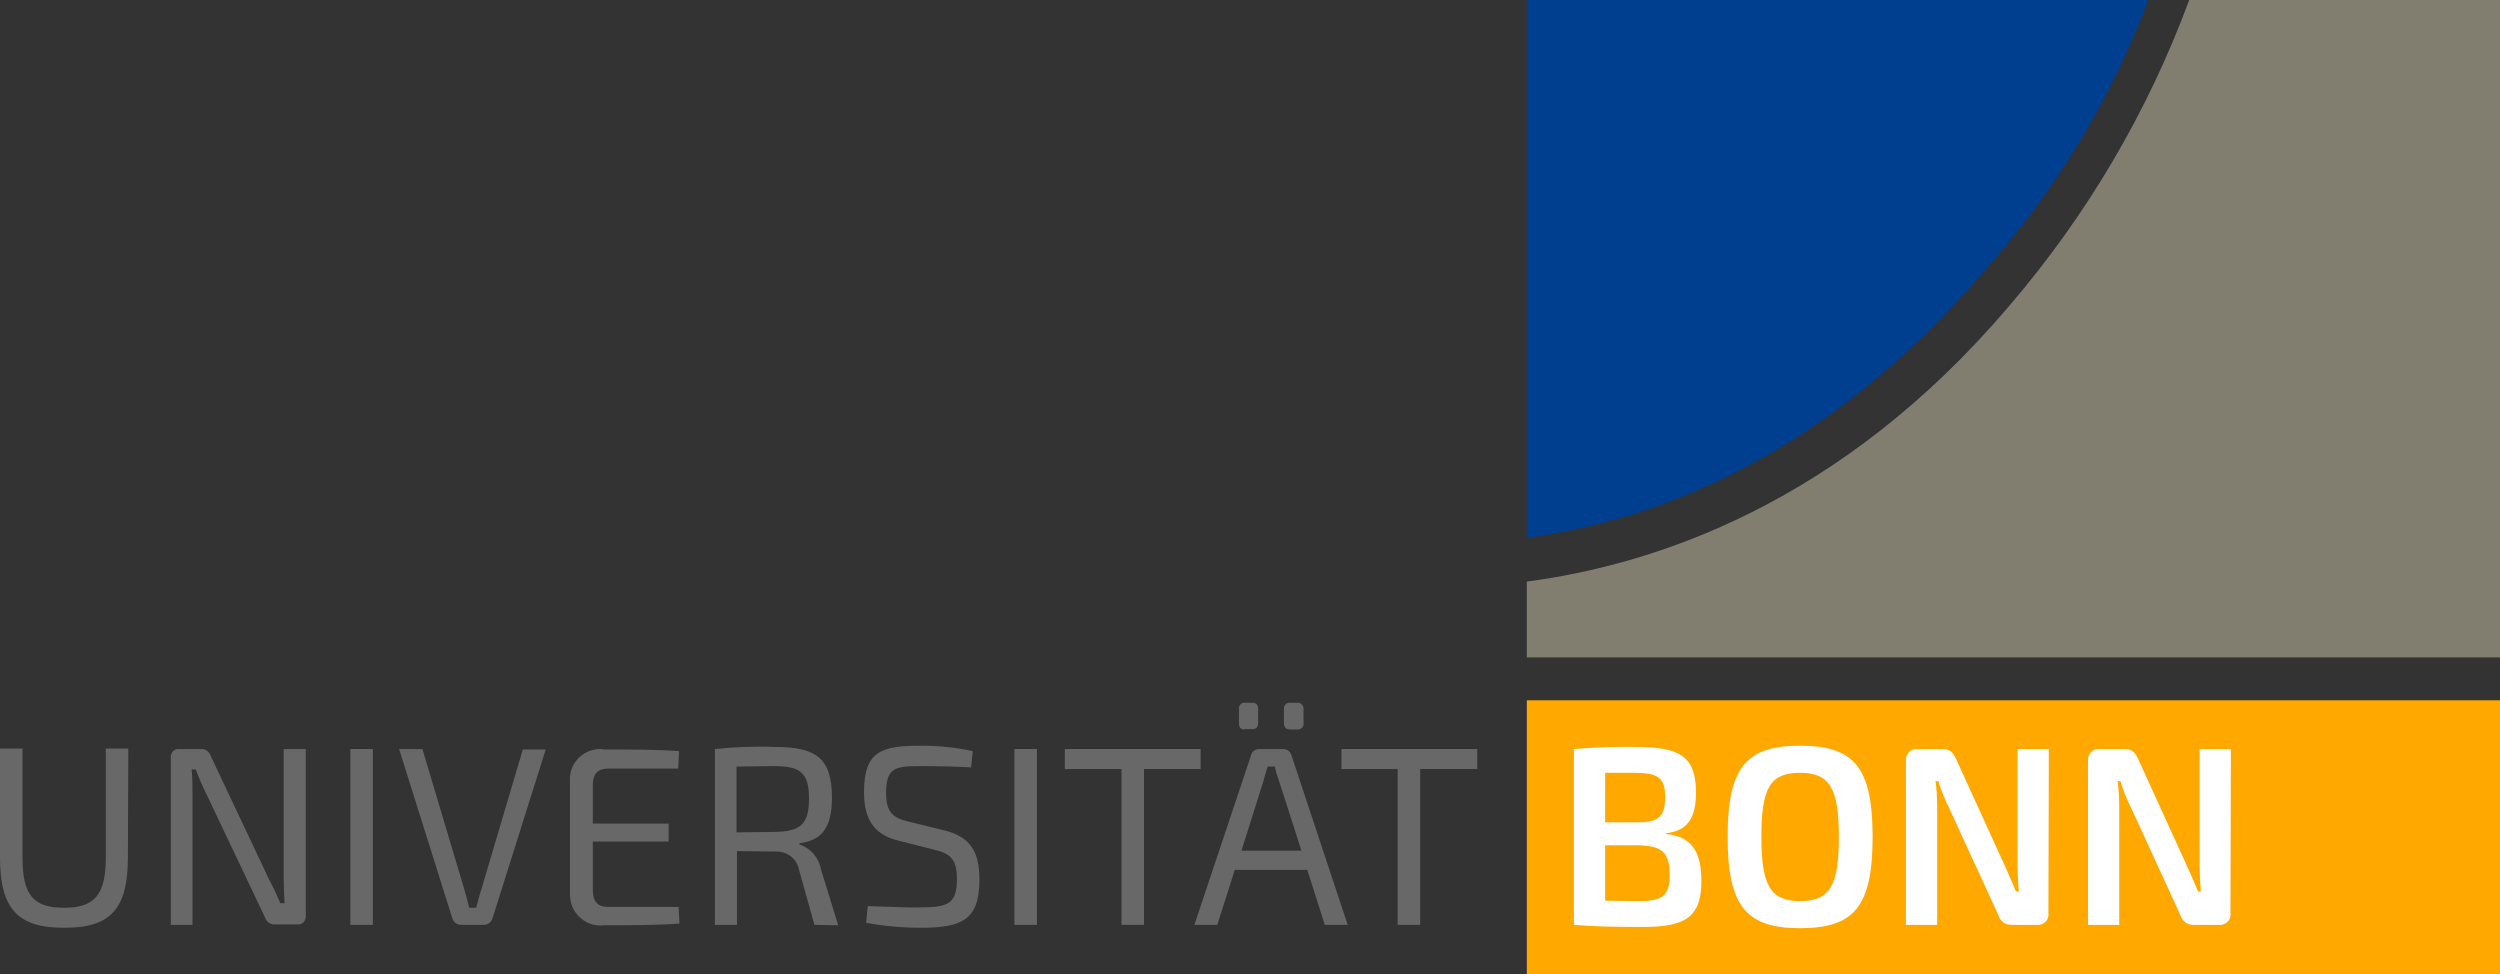
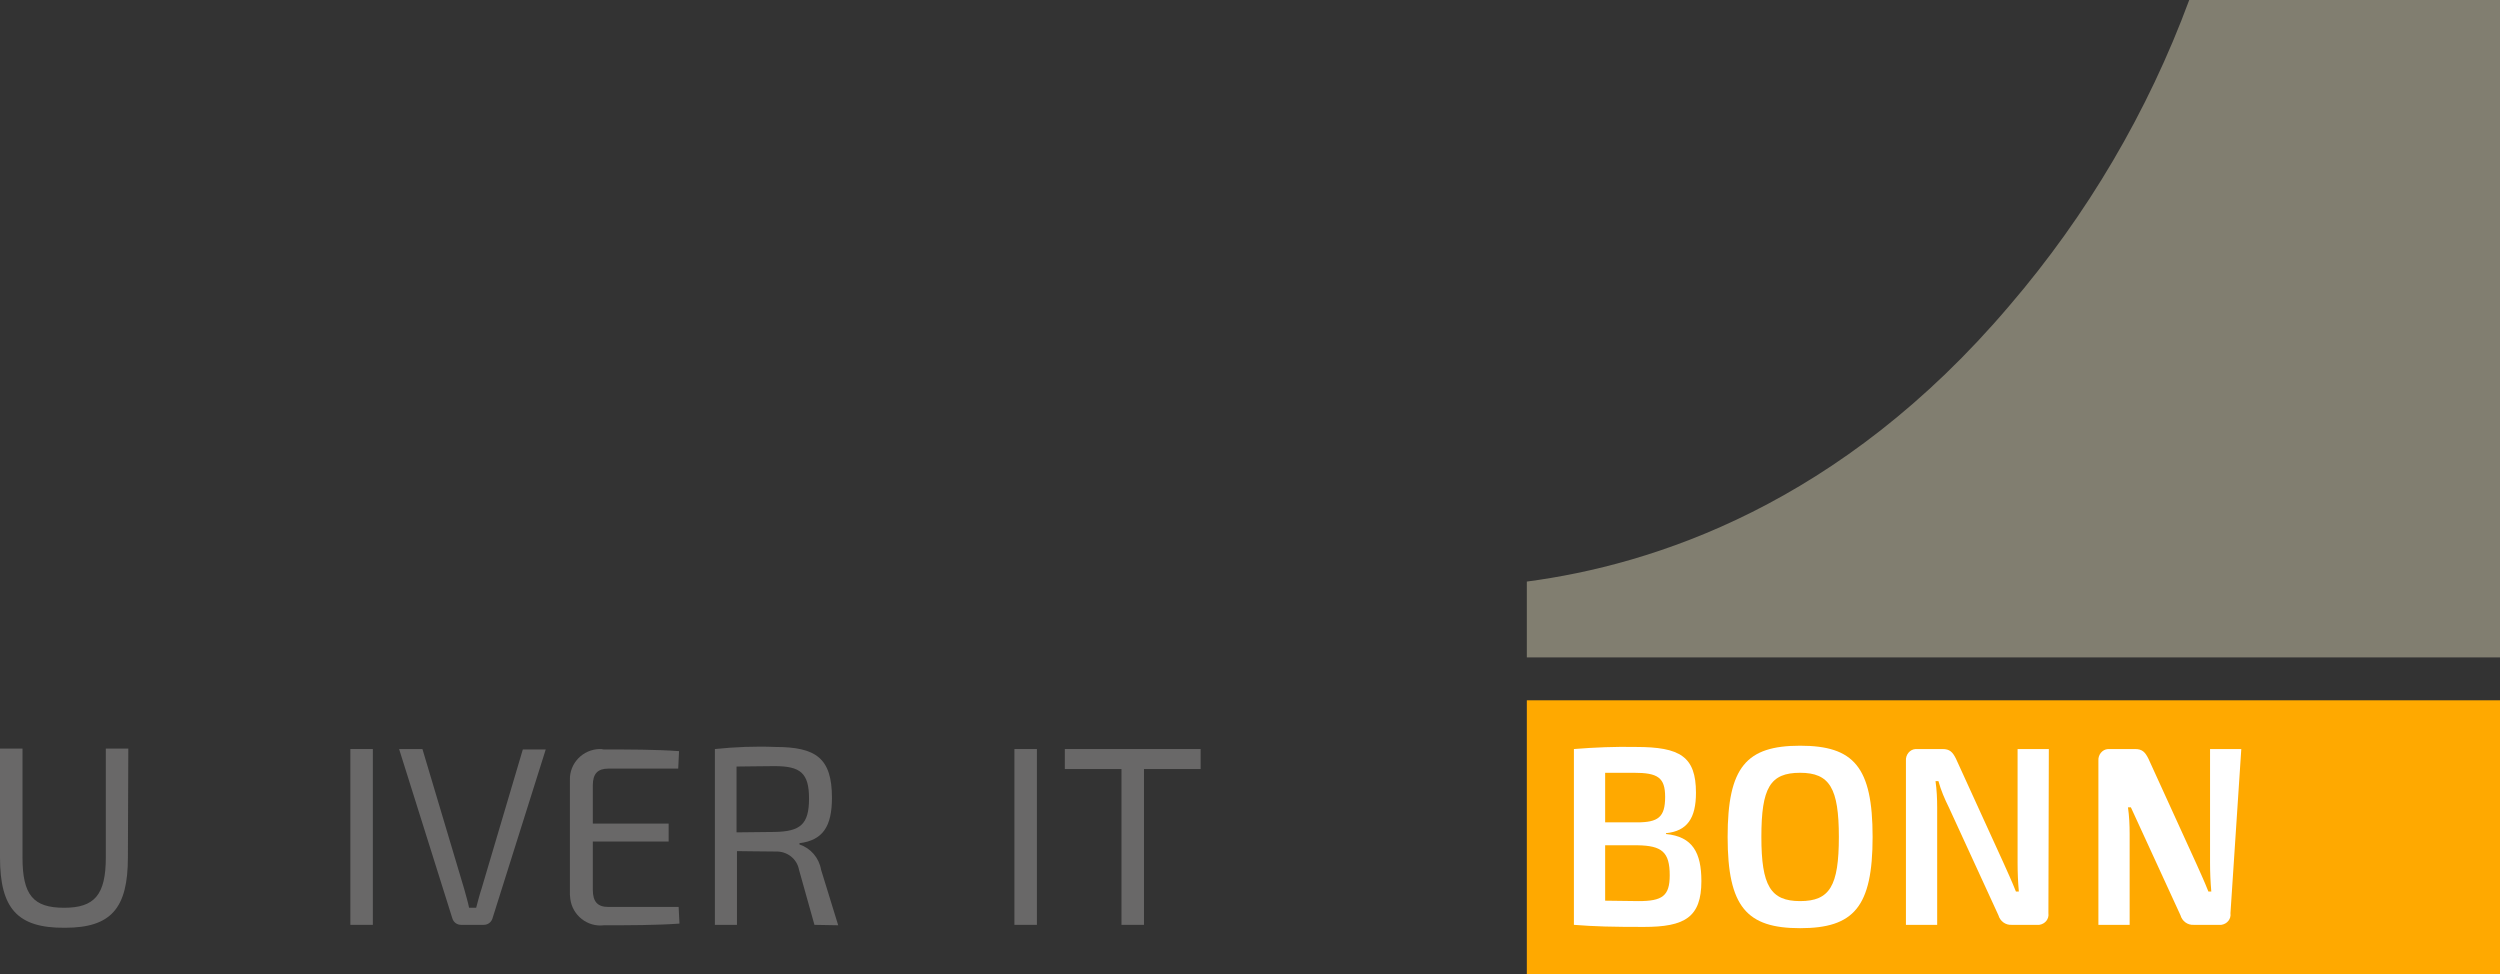
<svg xmlns="http://www.w3.org/2000/svg" version="1.1" id="Ebene_1" x="0px" y="0px" viewBox="0 0 600.1 233.9" style="enable-background:new 0 0 600.1 233.9;" xml:space="preserve">
  <rect x="0" y="0" width="600.1" height="233.9" fill="#333333" stroke="none" />
  <style type="text/css">
	.st0{enable-background:new    ;}
	.st1{fill:#FFFFFF;}
	.st2{fill:#424241;}
	.st3{fill:#004F9F;}
	.st4{fill:none;}
	.st5{fill:#626161;}
	.st6{fill:#003E94;}
	.st7{fill:#003F8F;}
	.st8{fill:#FFA900;}
	.st9{fill:#817E70;}
	.st10{fill:#696868;}
</style>
  <g>
-     <path id="Pfad_14876_1_" class="st7" d="M476.7,64.6c16.8-19,30-40.8,39-64.6H366.5v129.1C396,125.1,437.4,110.9,476.7,64.6" />
    <rect id="Rechteck_653_1_" x="366.5" y="168.1" class="st8" width="233.6" height="65.7" />
    <path id="Pfad_14877_1_" class="st9" d="M600.1,0h-74.6c-9.9,26.8-24.5,51.6-43.1,73.3c-40.6,47.9-85.6,62.3-115.9,66.3v18.2h233.6   V0z" />
    <path id="Pfad_14878_1_" class="st10" d="M30.7,205.8c0,12.2-4,16.9-15.1,16.9C4.2,222.8,0,218.1,0,205.8v-26.1h5.4v26.1   c0,9.1,2.6,12.1,10,12.1c7.3,0,10-3.1,10-12.1v-26.1h5.4L30.7,205.8z" />
-     <path id="Pfad_14879_1_" class="st10" d="M73.4,219.8c0.1,1-0.6,2-1.6,2.1c-0.2,0-0.3,0-0.5,0h-5.3c-1.1,0.1-2.1-0.7-2.4-1.7   l-14.2-29.9c-0.9-1.8-1.7-3.7-2.4-5.6h-1c0.2,1.8,0.2,3.7,0.2,5.6V222H41v-40.1c-0.1-1,0.6-2,1.6-2.1c0.2,0,0.3,0,0.5,0h5.1   c1.1-0.1,2.1,0.7,2.4,1.7l13.8,29.2c0.9,1.7,2,4,2.9,6.1h1c-0.1-2.2-0.2-4.3-0.2-6.4v-30.6h5.3L73.4,219.8z" />
    <rect id="Rechteck_654_1_" x="84.1" y="179.8" class="st10" width="5.4" height="42.2" />
    <path id="Pfad_14880_1_" class="st10" d="M118.2,220.5c-0.3,0.9-1.1,1.5-2.1,1.5h-5.4c-1,0-1.8-0.6-2.1-1.5l-12.8-40.7h5.6l10,33.5   c0.4,1.5,0.9,3.1,1.2,4.6h1.7c0.4-1.5,0.8-3.1,1.3-4.6l9.9-33.4h5.5L118.2,220.5z" />
    <path id="Pfad_14881_1_" class="st10" d="M163.1,221.7c-5.6,0.4-12,0.4-18.1,0.4c-4,0.5-7.6-2.4-8.1-6.3c0-0.3-0.1-0.7-0.1-1v-27.6   c-0.1-4,3.1-7.3,7.1-7.4c0.3,0,0.7,0,1,0.1c6,0,12.5,0,18.1,0.4l-0.2,4.2H146c-2.5,0-3.7,1.2-3.7,4v9.2h18.2v4.3h-18.2v11.6   c0,2.9,1.2,4.1,3.7,4.1h16.9L163.1,221.7z" />
    <path id="Pfad_14882_1_" class="st10" d="M185.9,199.7c6.2-0.1,8.3-1.8,8.3-8c0-6.2-2.1-7.8-8.3-7.8c-3.6,0-6.7,0.1-9.1,0.1v15.8   L185.9,199.7z M195.5,222l-3.7-13.2c-0.5-2.7-2.9-4.5-5.6-4.4c-3.9,0-7-0.1-9.3-0.1V222h-5.3v-42.2c4.8-0.5,9.7-0.7,14.5-0.5   c9.8,0,13.6,2.7,13.6,12.2c0,6.9-2.2,10.2-7.8,10.9v0.3c2.7,0.9,4.7,3.2,5.2,6.1l4.1,13.3L195.5,222z" />
-     <path id="Pfad_14883_1_" class="st10" d="M233.5,180.3l-0.4,3.9c-3.5-0.2-8-0.3-11.9-0.3c-6.1,0-8.5,0.2-8.5,6.4   c0,4.7,1.6,6,5.3,6.9l8.6,2.1c6.5,1.6,8.5,5.3,8.5,11.9c0,9.7-4.3,11.5-14.1,11.5c-4.4,0-8.8-0.4-13.1-1.2l0.4-4   c7.2,0.2,9.4,0.4,12.9,0.3c6.5,0,8.5-1,8.5-6.8c0-4.9-1.7-6.1-5.3-7l-8.7-2.2c-6.1-1.5-8.3-5.3-8.3-11.7c0-9.9,4.3-11.1,13.7-11.1   C225.2,179,229.4,179.4,233.5,180.3" />
    <rect id="Rechteck_655_1_" x="243.5" y="179.8" class="st10" width="5.4" height="42.2" />
    <path id="Pfad_14884_1_" class="st10" d="M274.6,184.5V222h-5.4v-37.4h-13.6v-4.8h32.6v4.8H274.6z" />
-     <path id="Pfad_14885_1_" class="st10" d="M309.7,175.1c-1,0-1.5-0.5-1.5-1.5v-3.4c-0.1-0.7,0.4-1.4,1.1-1.5c0.1,0,0.2,0,0.4,0h1.7   c0.7-0.1,1.4,0.5,1.5,1.2c0,0.1,0,0.2,0,0.3v3.4c0.1,0.7-0.4,1.4-1.2,1.5c-0.1,0-0.2,0-0.3,0H309.7z M307,187.4   c-0.4-1.1-0.8-2.3-1-3.4h-1.7c-0.4,1.1-0.7,2.3-1,3.4l-5.3,16.8h14.4L307,187.4z M298.8,175.1c-1,0-1.4-0.5-1.4-1.5v-3.4   c-0.1-0.7,0.4-1.4,1.1-1.5c0.1,0,0.2,0,0.3,0h1.8c0.7-0.1,1.3,0.4,1.4,1.1c0,0.1,0,0.2,0,0.3v3.4c0,1-0.4,1.5-1.4,1.5H298.8z    M296.4,208.8l-4.2,13.2h-5.5l13.6-40.7c0.2-0.9,1-1.5,2-1.5h5.7c0.9,0,1.8,0.6,2,1.5l13.5,40.7H318l-4.2-13.2H296.4z" />
-     <path id="Pfad_14886_1_" class="st10" d="M340.9,184.5V222h-5.4v-37.4H322v-4.8h32.6v4.8H340.9z" />
    <path id="Pfad_14887_1_" class="st1" d="M393.3,216.3c5.7,0,7.5-1.2,7.5-6.2c0-5.6-1.9-7.1-7.7-7.2h-7.8v13.3L393.3,216.3z    M385.3,185.5v11.9h7.6c5.1,0,6.8-1.2,6.8-6.1c0-4.7-1.8-5.8-7.5-5.8L385.3,185.5z M399.9,200.2c6.4,0.6,8.5,4.5,8.5,11.3   c0,8.7-4,11-13.8,11c-7.7,0-11.7-0.1-16.8-0.5v-42.2c5-0.4,9.9-0.6,14.9-0.5c10.6,0,14.4,2.3,14.4,11c0,6.1-2.1,9.2-7.2,9.7   L399.9,200.2z" />
    <path id="Pfad_14888_1_" class="st1" d="M422.8,200.9c0,11.7,2.2,15.4,9.3,15.4c7.1,0,9.3-3.6,9.3-15.4c0-11.7-2.2-15.4-9.3-15.4   C424.9,185.5,422.8,189.1,422.8,200.9 M449.5,200.9c0,16.8-4.5,21.9-17.4,21.9c-12.8,0-17.4-5.1-17.4-21.9s4.5-21.9,17.4-21.9   C445,179,449.5,184.1,449.5,200.9" />
    <path id="Pfad_14889_1_" class="st1" d="M491.7,219.2c0.2,1.4-0.8,2.6-2.2,2.8c-0.2,0-0.4,0-0.6,0h-6c-1.5,0.1-2.8-0.9-3.2-2.3   l-11.9-25.9c-1-2-1.9-4.1-2.5-6.3h-0.7c0.3,2.1,0.4,4.2,0.4,6.4V222h-7.5v-39.4c-0.1-1.4,0.9-2.7,2.3-2.8c0.2,0,0.4,0,0.6,0h5.9   c1.7,0,2.4,0.7,3.2,2.3l11.5,25.2c0.8,1.8,2,4.4,2.9,6.7h0.7c-0.2-2.3-0.3-4.6-0.3-6.9v-27.3h7.5L491.7,219.2z" />
-     <path id="Pfad_14890_1_" class="st1" d="M535.4,219.2c0.2,1.4-0.8,2.6-2.2,2.8c-0.2,0-0.4,0-0.6,0h-6c-1.5,0.1-2.8-0.9-3.2-2.3   l-11.9-25.9c-1-2-1.9-4.1-2.5-6.3h-0.7c0.3,2.1,0.4,4.2,0.4,6.4V222h-7.5v-39.4c-0.1-1.4,0.9-2.7,2.3-2.8c0.2,0,0.4,0,0.6,0h5.9   c1.7,0,2.4,0.7,3.2,2.3l11.5,25.2c0.8,1.8,2,4.4,2.9,6.7h0.7c-0.2-2.3-0.3-4.6-0.3-6.9v-27.3h7.5L535.4,219.2z" />
+     <path id="Pfad_14890_1_" class="st1" d="M535.4,219.2c0.2,1.4-0.8,2.6-2.2,2.8c-0.2,0-0.4,0-0.6,0h-6c-1.5,0.1-2.8-0.9-3.2-2.3   l-11.9-25.9h-0.7c0.3,2.1,0.4,4.2,0.4,6.4V222h-7.5v-39.4c-0.1-1.4,0.9-2.7,2.3-2.8c0.2,0,0.4,0,0.6,0h5.9   c1.7,0,2.4,0.7,3.2,2.3l11.5,25.2c0.8,1.8,2,4.4,2.9,6.7h0.7c-0.2-2.3-0.3-4.6-0.3-6.9v-27.3h7.5L535.4,219.2z" />
  </g>
</svg>